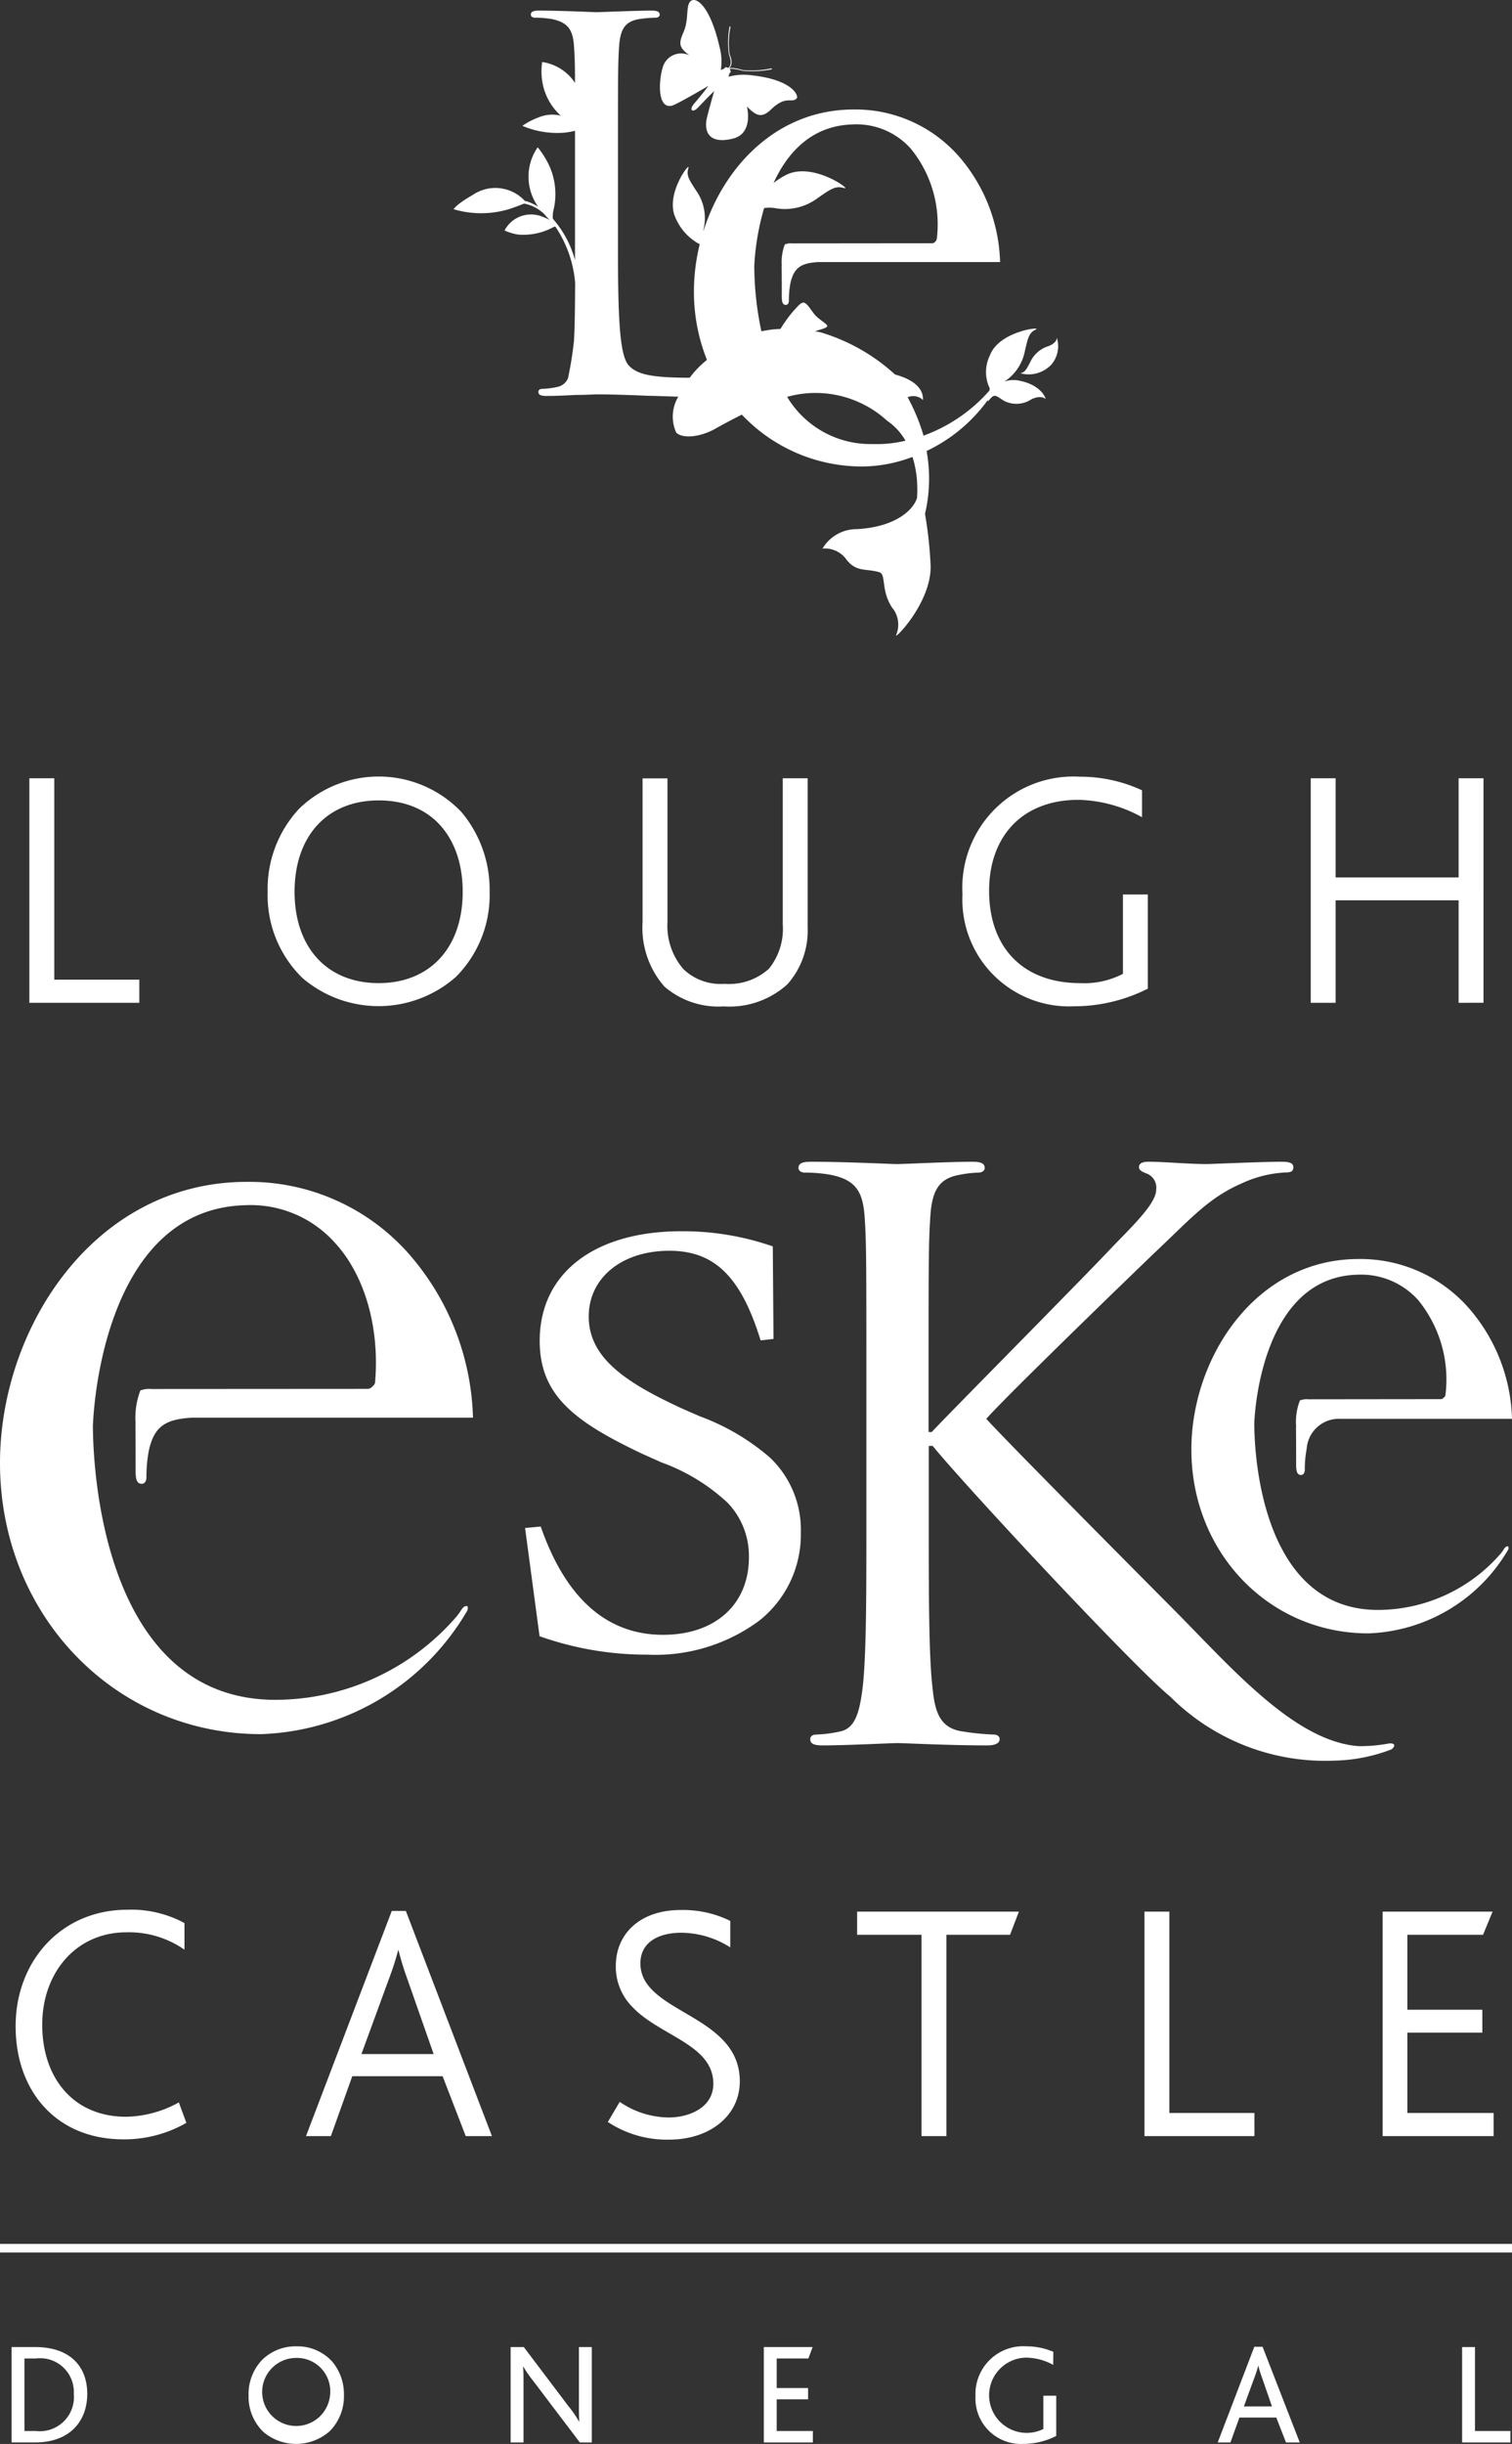
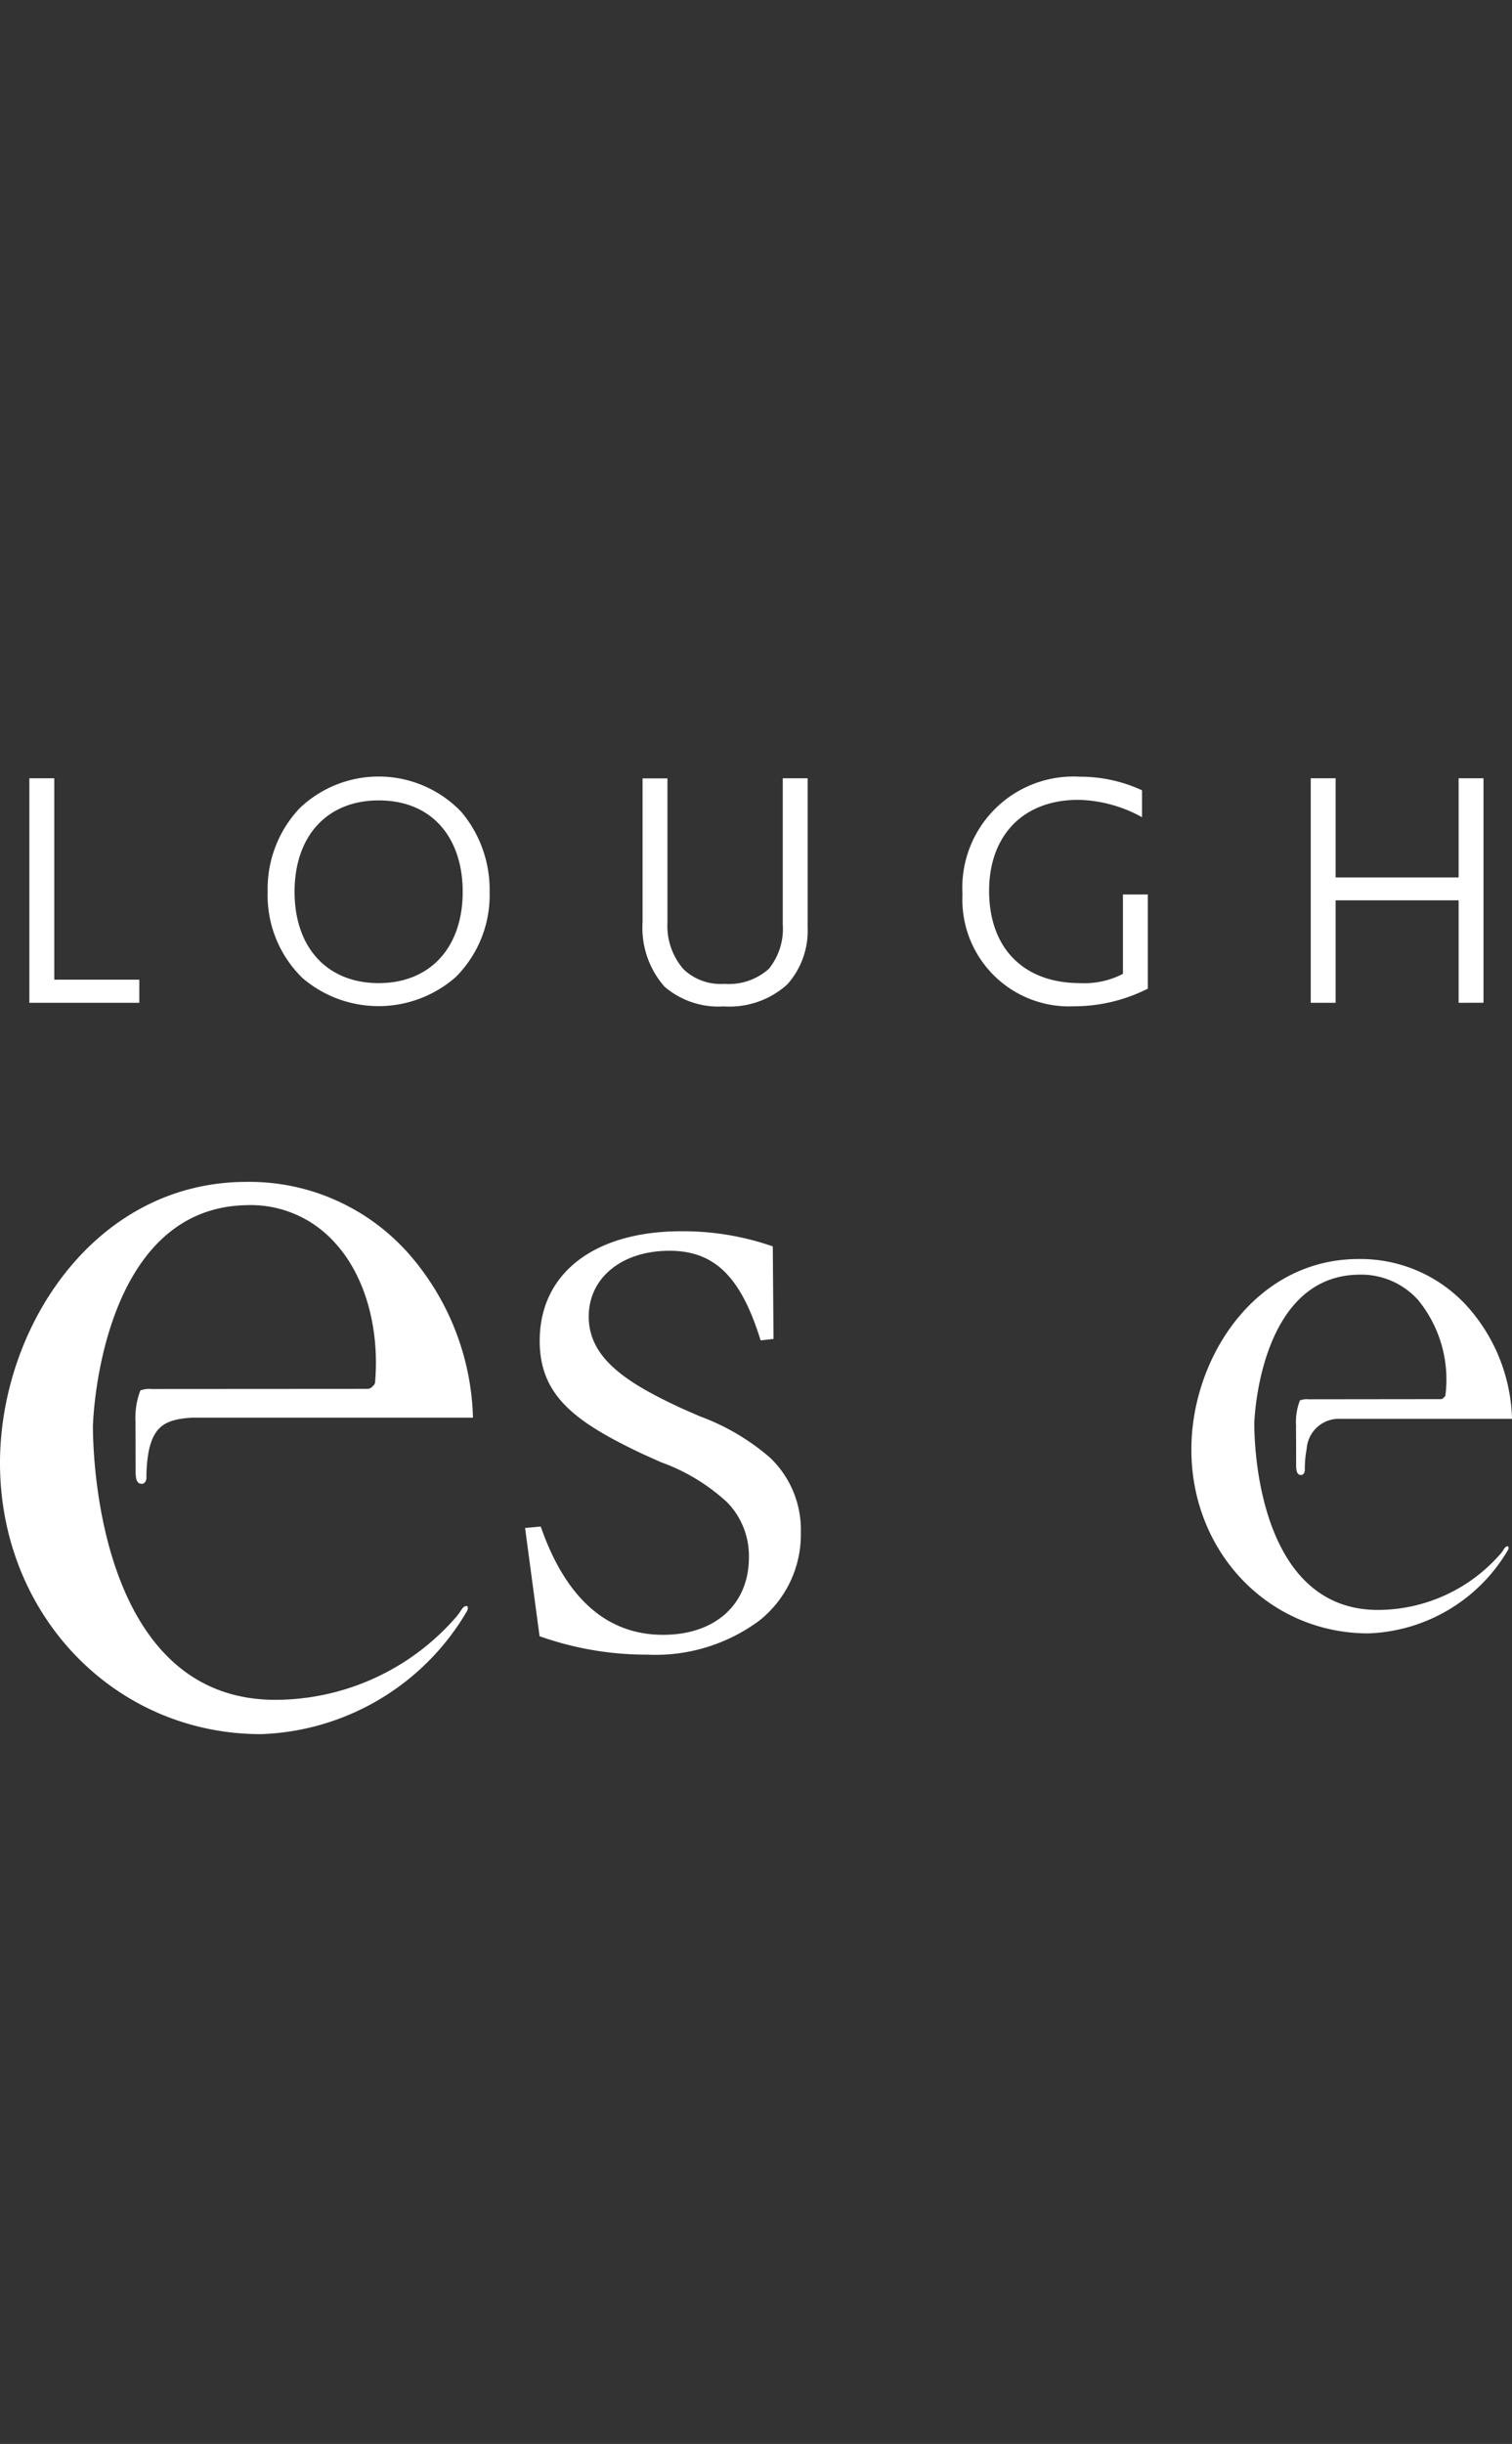
<svg xmlns="http://www.w3.org/2000/svg" height="142.17" width="88" id="svg5058" version="1.1" viewBox="0 0 88 142.17">
  <rect x="0" y="0" width="88" height="142.17" fill="#333333" stroke="none" />
  <defs id="defs5042">
    <style id="style5036"> .cls-1 { fill: #fff; } .cls-2 { clip-path: url(#clip-path); } .cls-3 { clip-path: url(#clip-path-2); } .cls-4 { fill: #124734; } .cls-5 { fill: none; stroke: #fff; stroke-width: 0.5px; } </style>
    <clipPath id="clip-path">
      <rect style="fill:#ffffff" y="0" x="0" transform="translate(974,552)" height="201" width="144" class="cls-1" data-name="Rectangle 2" id="Rectangle_2" />
    </clipPath>
    <clipPath id="clip-path-2">
      <rect y="0" x="0" transform="translate(8.15)" height="215.43" width="144.57" data-name="Rectangle 1" id="Rectangle_1" />
    </clipPath>
  </defs>
-   <path style="fill:#ffffff;fill-opacity:1;stroke-width:1" d="m 80.968,101.771 a 9.757,9.757 0 0 1 -3.276,0.648 12.759,12.759 0 0 1 -9.575,-3.714 C 66.08,97.047 56.463,86.765 54.282,84.112 h -0.227 v 4.404 c 0,4.312 0,7.857 0.227,9.743 0.135,1.305 0.413,2.291 1.768,2.467 a 14.835,14.835 0 0 0 1.768,0.177 c 0.269,0 0.362,0.135 0.362,0.269 0,0.219 -0.227,0.362 -0.724,0.362 -2.223,0 -4.859,-0.135 -5.221,-0.135 -0.362,0 -2.998,0.135 -4.354,0.135 -0.497,0 -0.724,-0.093 -0.724,-0.362 0,-0.135 0.093,-0.269 0.362,-0.269 a 7.568,7.568 0 0 0 1.364,-0.177 c 0.909,-0.177 1.137,-1.162 1.314,-2.467 0.227,-1.886 0.227,-5.432 0.227,-9.743 v -7.907 c 0,-7.006 0,-8.261 -0.093,-9.701 -0.093,-1.524 -0.455,-2.248 -1.954,-2.56 a 8.329,8.329 0 0 0 -1.541,-0.135 c -0.185,0 -0.362,-0.093 -0.362,-0.269 0,-0.269 0.227,-0.362 0.724,-0.362 2.038,0 4.716,0.135 4.994,0.135 0.404,0 3.04,-0.135 4.396,-0.135 0.497,0 0.724,0.093 0.724,0.362 0,0.177 -0.185,0.269 -0.362,0.269 a 6.549,6.549 0 0 0 -1.137,0.135 c -1.229,0.227 -1.592,0.985 -1.676,2.56 -0.093,1.44 -0.093,2.695 -0.093,9.701 v 2.695 h 0.185 c 0.775,-0.851 8.977,-9.12 10.611,-10.872 1.272,-1.305 2.451,-2.467 2.451,-3.234 a 0.873,0.873 0 0 0 -0.589,-0.943 c -0.227,-0.093 -0.413,-0.177 -0.413,-0.362 0,-0.227 0.227,-0.312 0.547,-0.312 0.909,0 2.316,0.135 3.402,0.135 0.227,0 3.225,-0.135 4.354,-0.135 0.497,0 0.682,0.093 0.682,0.312 0,0.219 -0.093,0.312 -0.455,0.312 a 6.79,6.79 0 0 0 -2.543,0.632 c -1.861,0.808 -2.855,1.928 -4.893,3.865 -1.137,1.078 -9.027,8.716 -9.979,9.836 1.179,1.305 9.12,9.297 10.905,11.091 3.377,3.402 7.048,7.688 10.779,7.949 a 9.15,9.15 0 0 0 1.768,-0.16 c 0.497,-0.025 0.236,0.295 0.109,0.354" class="cls-1" data-name="Path 2" id="Path_2" />
  <path style="fill:#ffffff;fill-opacity:1;stroke-width:1" d="m 31.411,77.998 c 0,3.175 2.021,4.707 5.996,6.585 l 1.069,0.48 a 11.296,11.296 0 0 1 3.848,2.333 4.463,4.463 0 0 1 1.263,3.2 c 0,2.737 -1.962,4.505 -4.994,4.505 -3.259,0 -5.651,-2.105 -7.107,-6.257 l -0.017,-0.042 -0.909,0.084 0.842,6.291 0.034,0.017 a 18.661,18.661 0 0 0 6.248,1.061 10.148,10.148 0 0 0 6.518,-1.987 6.392,6.392 0 0 0 2.408,-5.128 5.787,5.787 0 0 0 -1.794,-4.345 13.153,13.153 0 0 0 -4.093,-2.408 L 39.739,81.956 c -3.377,-1.549 -5.474,-2.989 -5.474,-5.373 0,-2.248 1.928,-3.823 4.691,-3.823 2.619,0 4.152,1.491 5.297,5.162 l 0.017,0.051 0.749,-0.084 -0.042,-5.381 -0.042,-0.017 a 15.906,15.906 0 0 0 -5.221,-0.867 c -5.112,-0.017 -8.303,2.434 -8.303,6.375" class="cls-1" data-name="Path 3" id="Path_3" />
  <path style="fill:#ffffff;fill-opacity:1;stroke-width:1" d="m 27.006,93.468 a 1.145,1.145 0 0 0 -0.227,0.295 l -0.168,0.227 a 13.965,13.965 0 0 1 -10.577,4.893 c -9.558,0 -10.627,-12.269 -10.627,-16.025 0,0 -0.008,-0.008 0.008,-0.025 0,0 0.345,-12.522 8.884,-12.724 a 6.574,6.574 0 0 1 5.196,2.189 c 1.743,1.895 2.611,4.943 2.333,8.143 l -0.008,0.025 -0.051,0.101 -0.017,0.017 -0.16,0.152 -0.017,0.008 -0.109,0.042 -0.025,0.008 -12.623,0.008 a 1.455,1.455 0 0 0 -0.648,0.084 4.436,4.436 0 0 0 -0.278,1.92 l -0.008,0.008 c 0,0.269 0.008,0.733 0.008,2.779 0,0.497 0.093,0.724 0.362,0.724 0.177,0 0.269,-0.185 0.269,-0.362 A 8.265,8.265 0 0 1 8.657,84.415 C 8.968,82.933 9.676,82.563 11.166,82.47 h 16.362 a 15.074,15.074 0 0 0 -3.604,-9.381 12.374,12.374 0 0 0 -9.566,-4.337 C 5.491,68.752 3.578e-7,77.241 3.578e-7,85.106 c 0,8.842 6.678,15.773 15.192,15.773 A 14.451,14.451 0 0 0 27.2,93.687 c 0.042,-0.135 0.034,-0.219 0,-0.244 -0.034,-0.025 -0.101,-0.017 -0.194,0.025" class="cls-1" data-name="Path 4" id="Path_4" />
  <path style="fill:#ffffff;fill-opacity:1;stroke-width:1" d="m 87.646,89.982 a 0.654,0.654 0 0 0 -0.16,0.202 l -0.109,0.152 a 9.489,9.489 0 0 1 -7.175,3.318 c -6.476,0 -7.2,-8.312 -7.2,-10.863 a 0.012,0.012 0 0 1 0,-0.017 c 0,0 0.236,-8.488 6.021,-8.623 a 4.463,4.463 0 0 1 3.52,1.482 7.311,7.311 0 0 1 1.583,5.524 v 0.017 l -0.042,0.076 -0.008,0.008 -0.109,0.101 -0.017,0.008 -0.067,0.025 c -1.886,0 -6.964,0.008 -7.714,0.008 a 1.101,1.101 0 0 0 -0.514,0.067 3.484,3.484 0 0 0 -0.219,1.533 l -0.008,0.008 c 0,0.219 0.008,0.581 0.008,2.215 0,0.396 0.076,0.581 0.286,0.581 0.143,0 0.219,-0.143 0.219,-0.295 a 6.423,6.423 0 0 1 0.109,-1.229 1.878,1.878 0 0 1 1.971,-1.743 H 88 A 10.205,10.205 0 0 0 85.558,76.179 8.386,8.386 0 0 0 79.074,73.24 c -6.013,0 -9.735,5.752 -9.735,11.082 0,5.996 4.522,10.695 10.299,10.695 a 9.816,9.816 0 0 0 8.143,-4.876 c 0.034,-0.093 0.017,-0.152 0,-0.168 -0.017,-0.034 -0.067,-0.025 -0.135,0.008" class="cls-1" data-name="Path 5" id="Path_5" />
-   <line style="fill:#ffffff;fill-opacity:1;stroke:#ffffff;stroke-width:0.5px" y2="130.782" y1="130.782" x1="9.3602779e-007" x2="88" class="cls-5" data-name="Line 1" id="Line_1" />
-   <path style="fill:#ffffff;fill-opacity:1;stroke-width:1" d="m 39.099,6.15 c 0.269,-0.059 2.131,-1.154 2.131,-1.154 -0.354,0.48 -0.716,0.893 -0.859,1.069 -0.269,0.337 -0.067,0.514 0.236,0.211 0.16,-0.16 0.531,-0.573 0.96,-0.977 0,0 -0.438,1.499 -0.463,1.768 -0.093,0.884 0.463,1.272 1.558,0.994 1.221,-0.303 0.808,-1.869 0.808,-1.869 0.556,0.573 0.876,0.691 1.423,0.16 C 45.752,5.527 46.072,6.024 46.366,5.729 46.501,5.594 46.164,4.643 43.756,4.382 a 3.361,3.361 0 0 0 -1.364,0.084 0.635,0.635 0 0 0 0.059,-0.202 0.12,0.12 0 0 0 0.034,-0.202 l -0.008,-0.051 c 0,0 0.126,-0.059 0.758,0.109 a 6.195,6.195 0 0 0 1.634,-0.076 c 0.084,-0.008 0.076,-0.084 -0.017,-0.059 a 5.679,5.679 0 0 1 -1.617,0.093 C 42.619,3.893 42.451,3.969 42.451,3.969 l -0.008,-0.008 c 0,0 0.286,-0.202 0.025,-0.792 a 4.598,4.598 0 0 1 0.042,-1.566 c 0.008,-0.093 -0.059,-0.101 -0.059,-0.008 a 4.98,4.98 0 0 0 -0.025,1.583 c 0.244,0.606 -0.034,0.766 -0.034,0.766 h -0.051 a 0.118,0.118 0 0 0 -0.194,0.059 0.525,0.525 0 0 0 -0.194,0.076 3.313,3.313 0 0 0 -0.076,-1.356 C 41.331,0.356 40.531,-0.191 40.211,0.053 c -0.32,0.244 -0.101,1.044 -0.413,1.777 -0.303,0.699 -0.312,0.909 0.328,1.389 A 1.113,1.113 0 0 0 38.568,3.935 C 38.341,4.668 38.24,6.344 39.099,6.15 m 8.766,25.76 c 0.008,0.008 0.017,-0.008 0.034,-0.025 -0.034,0.008 -0.042,0.017 -0.034,0.025 m 11.486,-9.76 a 1.574,1.574 0 0 0 -0.901,0.051 2.722,2.722 0 0 0 1.196,-1.768 c 0.185,-0.792 0.236,-1.069 0.64,-1.263 0.404,-0.194 -2.156,0.084 -2.678,1.516 a 2.189,2.189 0 0 0 -0.059,1.785 0.275,0.275 0 0 1 0.034,0.253 9.347,9.347 0 0 1 -3.832,2.619 11.154,11.154 0 0 0 -0.926,-2.232 0.812,0.812 0 0 1 0.893,0.16 C 53.76,22.318 52.606,21.923 52.093,21.788 a 11.123,11.123 0 0 0 -4.345,-2.459 c 0,0 -0.109,-0.025 -0.303,-0.051 0.219,-0.101 0.657,-0.177 0.699,-0.295 0.042,-0.118 -0.413,-0.354 -0.657,-0.606 -0.244,-0.253 -0.472,-0.707 -0.682,-0.766 -0.126,-0.042 -0.286,0.109 -0.379,0.211 a 7.42,7.42 0 0 0 -1.002,1.314 4.919,4.919 0 0 0 -0.724,0.067 c -0.143,0.025 -0.269,0.042 -0.387,0.067 a 18.517,18.517 0 0 1 -0.413,-3.789 c 0,0 -0.008,0 0,-0.017 a 14.484,14.484 0 0 1 0.573,-3.36 2.121,2.121 0 0 1 0.615,0 3.179,3.179 0 0 0 2.501,-0.581 c 0.775,-0.539 1.044,-0.733 1.541,-0.581 0.497,0.152 -1.853,-1.583 -3.411,-0.749 a 4.18,4.18 0 0 0 -0.699,0.455 c 0.808,-1.768 2.215,-3.352 4.632,-3.411 a 4.234,4.234 0 0 1 3.36,1.415 6.962,6.962 0 0 1 1.507,5.272 l -0.008,0.017 -0.034,0.067 -0.008,0.017 -0.101,0.093 -0.008,0.008 -0.076,0.025 h -0.017 l -8.168,0.008 a 0.931,0.931 0 0 0 -0.421,0.059 2.863,2.863 0 0 0 -0.177,1.246 l -0.008,0.008 c 0,0.177 0.008,0.472 0.008,1.794 0,0.32 0.059,0.472 0.236,0.472 0.118,0 0.177,-0.118 0.177,-0.236 a 5.485,5.485 0 0 1 0.084,-1.002 c 0.202,-0.96 0.657,-1.196 1.625,-1.255 H 58.206 A 9.775,9.775 0 0 0 55.874,9.173 8.01,8.01 0 0 0 49.684,6.369 c -4.421,0 -7.545,3.267 -8.749,7.091 A 1.489,1.489 0 0 1 40.96,13.283 2.769,2.769 0 0 0 40.531,11.11 C 40.084,10.428 39.933,10.192 40.067,9.771 40.202,9.35 38.661,11.321 39.326,12.693 a 3.13,3.13 0 0 0 1.398,1.516 11.649,11.649 0 0 0 -0.337,2.737 10.724,10.724 0 0 0 0.758,3.992 5.294,5.294 0 0 0 -1.002,1.036 c -2.282,0 -3.048,-0.211 -3.52,-0.682 -0.531,-0.531 -0.657,-2.434 -0.657,-6.796 V 9.215 c 0,-4.632 0,-5.457 0.059,-6.408 C 36.084,1.771 36.32,1.266 37.179,1.114 a 6.919,6.919 0 0 1 0.977,-0.084 c 0.118,0 0.236,-0.059 0.236,-0.177 0,-0.177 -0.152,-0.236 -0.472,-0.236 -0.893,0 -3.057,0.093 -3.2,0.093 -0.143,0 -2.021,-0.093 -3.352,-0.093 -0.328,0 -0.472,0.059 -0.472,0.236 0,0.118 0.118,0.177 0.236,0.177 a 5.642,5.642 0 0 1 1.011,0.084 C 33.12,1.325 33.364,1.796 33.415,2.807 c 0.034,0.505 0.051,0.977 0.051,2.013 a 2.779,2.779 0 0 0 -1.912,-1.213 3.773,3.773 0 0 0 0.051,1.364 3.416,3.416 0 0 0 1.036,1.76 2.04,2.04 0 0 0 -1.28,0.093 4.248,4.248 0 0 0 -0.96,0.497 5.215,5.215 0 0 0 2.459,0.396 4.49,4.49 0 0 0 0.606,-0.109 v 7.52 a 6.076,6.076 0 0 0 -1.288,-2.4 1.537,1.537 0 0 1 0.051,-0.564 4.015,4.015 0 0 0 -0.236,-2.467 4.993,4.993 0 0 0 -0.699,-1.128 3.002,3.002 0 0 0 0.025,3.453 3.186,3.186 0 0 0 -0.749,-0.337 c 0.017,0.008 0.017,0.025 0.008,0.042 -0.017,-0.017 -0.025,-0.034 -0.042,-0.051 0.008,0 0.017,0.008 0.034,0.008 -0.008,-0.008 -0.017,-0.008 -0.034,-0.008 v 0 A 2.331,2.331 0 0 0 27.52,11.337 c -0.985,0.564 -1.12,0.834 -1.12,0.834 a 5.642,5.642 0 0 0 3.208,0 c 0.421,-0.135 0.724,-0.261 0.893,-0.328 A 2.307,2.307 0 0 1 31.68,12.457 c 0.126,0.152 0.227,0.261 0.312,0.345 a 2.685,2.685 0 0 0 -0.438,-0.202 1.741,1.741 0 0 0 -2.189,0.808 3.116,3.116 0 0 0 0.783,0.236 3.645,3.645 0 0 0 2.072,-0.438 0.168,0.168 0 0 1 0.109,-0.017 6.898,6.898 0 0 1 1.145,3.267 c -0.008,1.322 -0.017,2.467 -0.067,3.36 a 21.243,21.243 0 0 1 -0.345,2.173 0.834,0.834 0 0 1 -0.598,0.514 4.632,4.632 0 0 1 -0.893,0.118 c -0.177,0 -0.236,0.084 -0.236,0.177 0,0.177 0.152,0.236 0.48,0.236 0.446,0 1.095,-0.025 1.693,-0.059 0.598,0 1.095,-0.034 1.221,-0.034 0.859,0 1.777,0.034 3.023,0.084 0.514,0.008 1.086,0.034 1.726,0.051 A 2.256,2.256 0 0 0 39.36,25.173 c 0.472,0.413 1.6,0.185 2.392,-0.303 0.463,-0.253 0.935,-0.505 1.423,-0.749 a 9.618,9.618 0 0 0 7.04,3.015 8.293,8.293 0 0 0 2.888,-0.556 3.73,3.73 0 0 1 0.135,0.488 5.734,5.734 0 0 1 0.126,0.817 7.594,7.594 0 0 1 0.008,1.078 c -0.202,0.682 -1.221,1.693 -3.503,1.819 a 2.299,2.299 0 0 0 -1.996,1.128 1.558,1.558 0 0 1 1.314,0.539 c 0.615,0.867 1.137,0.598 1.979,0.834 0.429,0.118 0.084,1.036 0.749,2.055 A 1.542,1.542 0 0 1 52.16,36.929 c -0.185,0.387 2.021,-1.827 2.004,-3.966 a 23.376,23.376 0 0 0 -0.328,-3.065 9,9 0 0 0 0.093,-3.663 9.303,9.303 0 0 0 3.562,-2.964 c -0.008,0.059 0.008,0.076 0.051,0.034 0.337,-0.421 0.379,-0.32 0.884,0.008 a 1.584,1.584 0 0 0 1.617,-0.093 c 0.598,-0.269 0.817,0 0.817,0 -0.042,-0.219 -0.413,-0.851 -1.507,-1.069 m -8.581,3.68 a 5.642,5.642 0 0 1 -4.96,-2.745 6.17,6.17 0 0 1 5.819,1.389 3.492,3.492 0 0 1 1.069,1.162 7.178,7.178 0 0 1 -1.928,0.194 m 10.737,-6.181 c 0,0 0.025,0.295 -0.497,0.488 a 1.732,1.732 0 0 0 -1.044,0.909 c -0.236,0.455 -0.312,0.606 -0.581,0.665 a 1.806,1.806 0 0 0 1.811,-0.514 1.638,1.638 0 0 0 0.312,-1.549" class="cls-1" data-name="Path 6" id="Path_6" />
-   <path style="fill:#ffffff;fill-opacity:1;stroke-width:1" d="m 5.078,139.253 c 0,-1.558 -0.96,-2.72 -3.04,-2.72 H 0.674 v 5.549 H 2.038 c 2.046,0 3.04,-1.255 3.04,-2.829 z m -0.783,0 a 1.987,1.987 0 0 1 -2.206,2.164 H 1.423 v -4.219 h 0.674 a 1.96,1.96 0 0 1 2.198,2.055 z m 10.173,0.093 a 2.844,2.844 0 0 0 0.867,2.131 2.955,2.955 0 0 0 3.865,-0.059 2.883,2.883 0 0 0 0.817,-2.088 2.93,2.93 0 0 0 -0.699,-1.971 2.73,2.73 0 0 0 -2.08,-0.867 2.763,2.763 0 0 0 -1.987,0.792 2.876,2.876 0 0 0 -0.783,2.063 z m 4.741,-0.008 a 1.98,1.98 0 1 1 -1.971,-2.173 1.943,1.943 0 0 1 1.971,2.173 z m 15.234,2.745 v -5.549 h -0.749 v 3.604 c 0,0.278 0.008,0.514 0.017,0.724 h -0.017 a 5.747,5.747 0 0 0 -0.606,-0.884 l -2.602,-3.444 h -0.766 v 5.549 h 0.749 V 138.369 c 0,-0.278 -0.008,-0.505 -0.025,-0.691 h 0.017 a 7.316,7.316 0 0 0 0.573,0.825 l 2.712,3.579 z m 12.867,0 v -0.665 h -2.105 v -1.844 h 1.827 v -0.657 h -1.827 v -1.718 h 1.844 l 0.244,-0.665 h -2.838 v 5.549 z m 14.164,-0.379 v -2.341 h -0.749 v 1.937 a 2.189,2.189 0 1 1 -0.977,-4.152 3.384,3.384 0 0 1 1.549,0.421 l 0.008,-0.758 a 3.965,3.965 0 0 0 -1.575,-0.32 2.779,2.779 0 0 0 -2.956,2.897 2.646,2.646 0 0 0 2.771,2.779 4.232,4.232 0 0 0 1.928,-0.463 z m 14.173,0.379 -2.164,-5.566 h -0.48 l -2.131,5.566 h 0.741 l 0.522,-1.448 h 2.147 l 0.564,1.448 z m -1.617,-2.097 H 72.396 l 0.615,-1.684 a 6.18,6.18 0 0 0 0.219,-0.682 h 0.008 a 5.848,5.848 0 0 0 0.211,0.691 z m 13.878,2.097 v -0.665 h -2.063 v -4.884 h -0.749 v 5.549 z" class="cls-1" data-name="Path 7" id="Path_7" />
-   <path style="fill:#ffffff;fill-opacity:1;stroke-width:1" d="m 10.846,123.489 -0.438,-1.187 a 6.535,6.535 0 0 1 -3.074,0.834 c -3.048,0 -4.876,-2.24 -4.876,-5.356 0,-3.032 1.979,-5.373 4.893,-5.373 a 5.636,5.636 0 0 1 3.385,1.011 v -1.549 a 6.488,6.488 0 0 0 -3.326,-0.775 c -3.848,0 -6.501,2.989 -6.501,6.779 0,3.806 2.4,6.577 6.265,6.577 a 7.218,7.218 0 0 0 3.672,-0.96 z m 17.785,0.775 -5.011,-13.103 h -0.817 l -4.994,13.103 h 1.448 l 1.246,-3.486 H 25.76 l 1.347,3.486 z M 25.238,119.489 H 21.036 l 1.625,-4.438 a 16.12,16.12 0 0 0 0.514,-1.608 h 0.017 a 15.859,15.859 0 0 0 0.497,1.625 z m 17.819,1.583 c 0,-3.924 -5.785,-3.941 -5.785,-6.855 0,-1.272 1.112,-1.785 2.375,-1.785 a 5.368,5.368 0 0 1 2.855,0.851 v -1.541 a 6.216,6.216 0 0 0 -2.897,-0.632 c -2.375,0 -3.764,1.406 -3.764,3.251 a 3.309,3.309 0 0 0 0.935,2.358 c 1.608,1.726 4.741,2.198 4.741,4.497 0,1.389 -1.406,1.962 -2.594,1.962 a 5.112,5.112 0 0 1 -2.855,-0.909 l -0.691,1.171 a 6.225,6.225 0 0 0 3.571,1.027 c 2.341,0 4.109,-1.373 4.109,-3.394 z m 16.244,-9.869 h -9.415 v 1.347 h 3.747 v 11.714 h 1.448 v -11.714 h 3.705 z m 13.709,13.061 v -1.347 h -4.952 v -11.714 h -1.448 v 13.061 z m 13.92,0 v -1.347 h -5.019 v -4.674 h 4.362 v -1.331 h -4.362 v -4.362 h 4.404 l 0.556,-1.347 h -6.4 v 13.061 z" class="cls-1" data-name="Path 8" id="Path_8" />
  <path style="fill:#ffffff;fill-opacity:1;stroke-width:1" d="M 8.109,58.335 V 56.988 H 3.158 V 45.274 H 1.709 v 13.061 z m 20.387,-6.459 a 7.011,7.011 0 0 0 -1.642,-4.64 6.653,6.653 0 0 0 -9.432,-0.202 6.83,6.83 0 0 0 -1.844,4.834 6.707,6.707 0 0 0 2.038,5.036 6.81,6.81 0 0 0 8.918,-0.076 6.737,6.737 0 0 0 1.962,-4.952 z m -1.566,0 c 0,3.234 -1.886,5.314 -4.893,5.314 -3.006,0 -4.893,-2.08 -4.893,-5.314 0,-3.234 1.886,-5.314 4.893,-5.314 3.208,0 4.893,2.282 4.893,5.314 z m 20.076,2.105 v -8.707 h -1.448 v 8.505 a 3.688,3.688 0 0 1 -0.808,2.577 3.47,3.47 0 0 1 -2.594,0.876 3.116,3.116 0 0 1 -2.375,-0.851 3.832,3.832 0 0 1 -0.935,-2.712 v -8.387 h -1.448 v 8.362 a 5.182,5.182 0 0 0 1.272,3.747 4.814,4.814 0 0 0 3.453,1.154 5.011,5.011 0 0 0 3.705,-1.288 4.682,4.682 0 0 0 1.179,-3.276 z m 19.798,3.528 V 52.036 H 65.356 v 4.615 a 4.884,4.884 0 0 1 -2.501,0.539 c -3.251,0 -5.288,-2.004 -5.288,-5.373 0,-3.133 1.903,-5.288 5.196,-5.288 a 7.973,7.973 0 0 1 3.705,1.011 v -1.566 a 8.561,8.561 0 0 0 -3.629,-0.792 6.467,6.467 0 0 0 -6.821,6.838 6.211,6.211 0 0 0 6.501,6.518 9.503,9.503 0 0 0 4.286,-1.027 z m 19.537,0.825 V 45.274 h -1.448 v 5.768 h -7.158 v -5.768 h -1.448 v 13.061 h 1.448 v -5.962 h 7.158 v 5.962 z" class="cls-1" data-name="Path 9" id="Path_9" />
</svg>